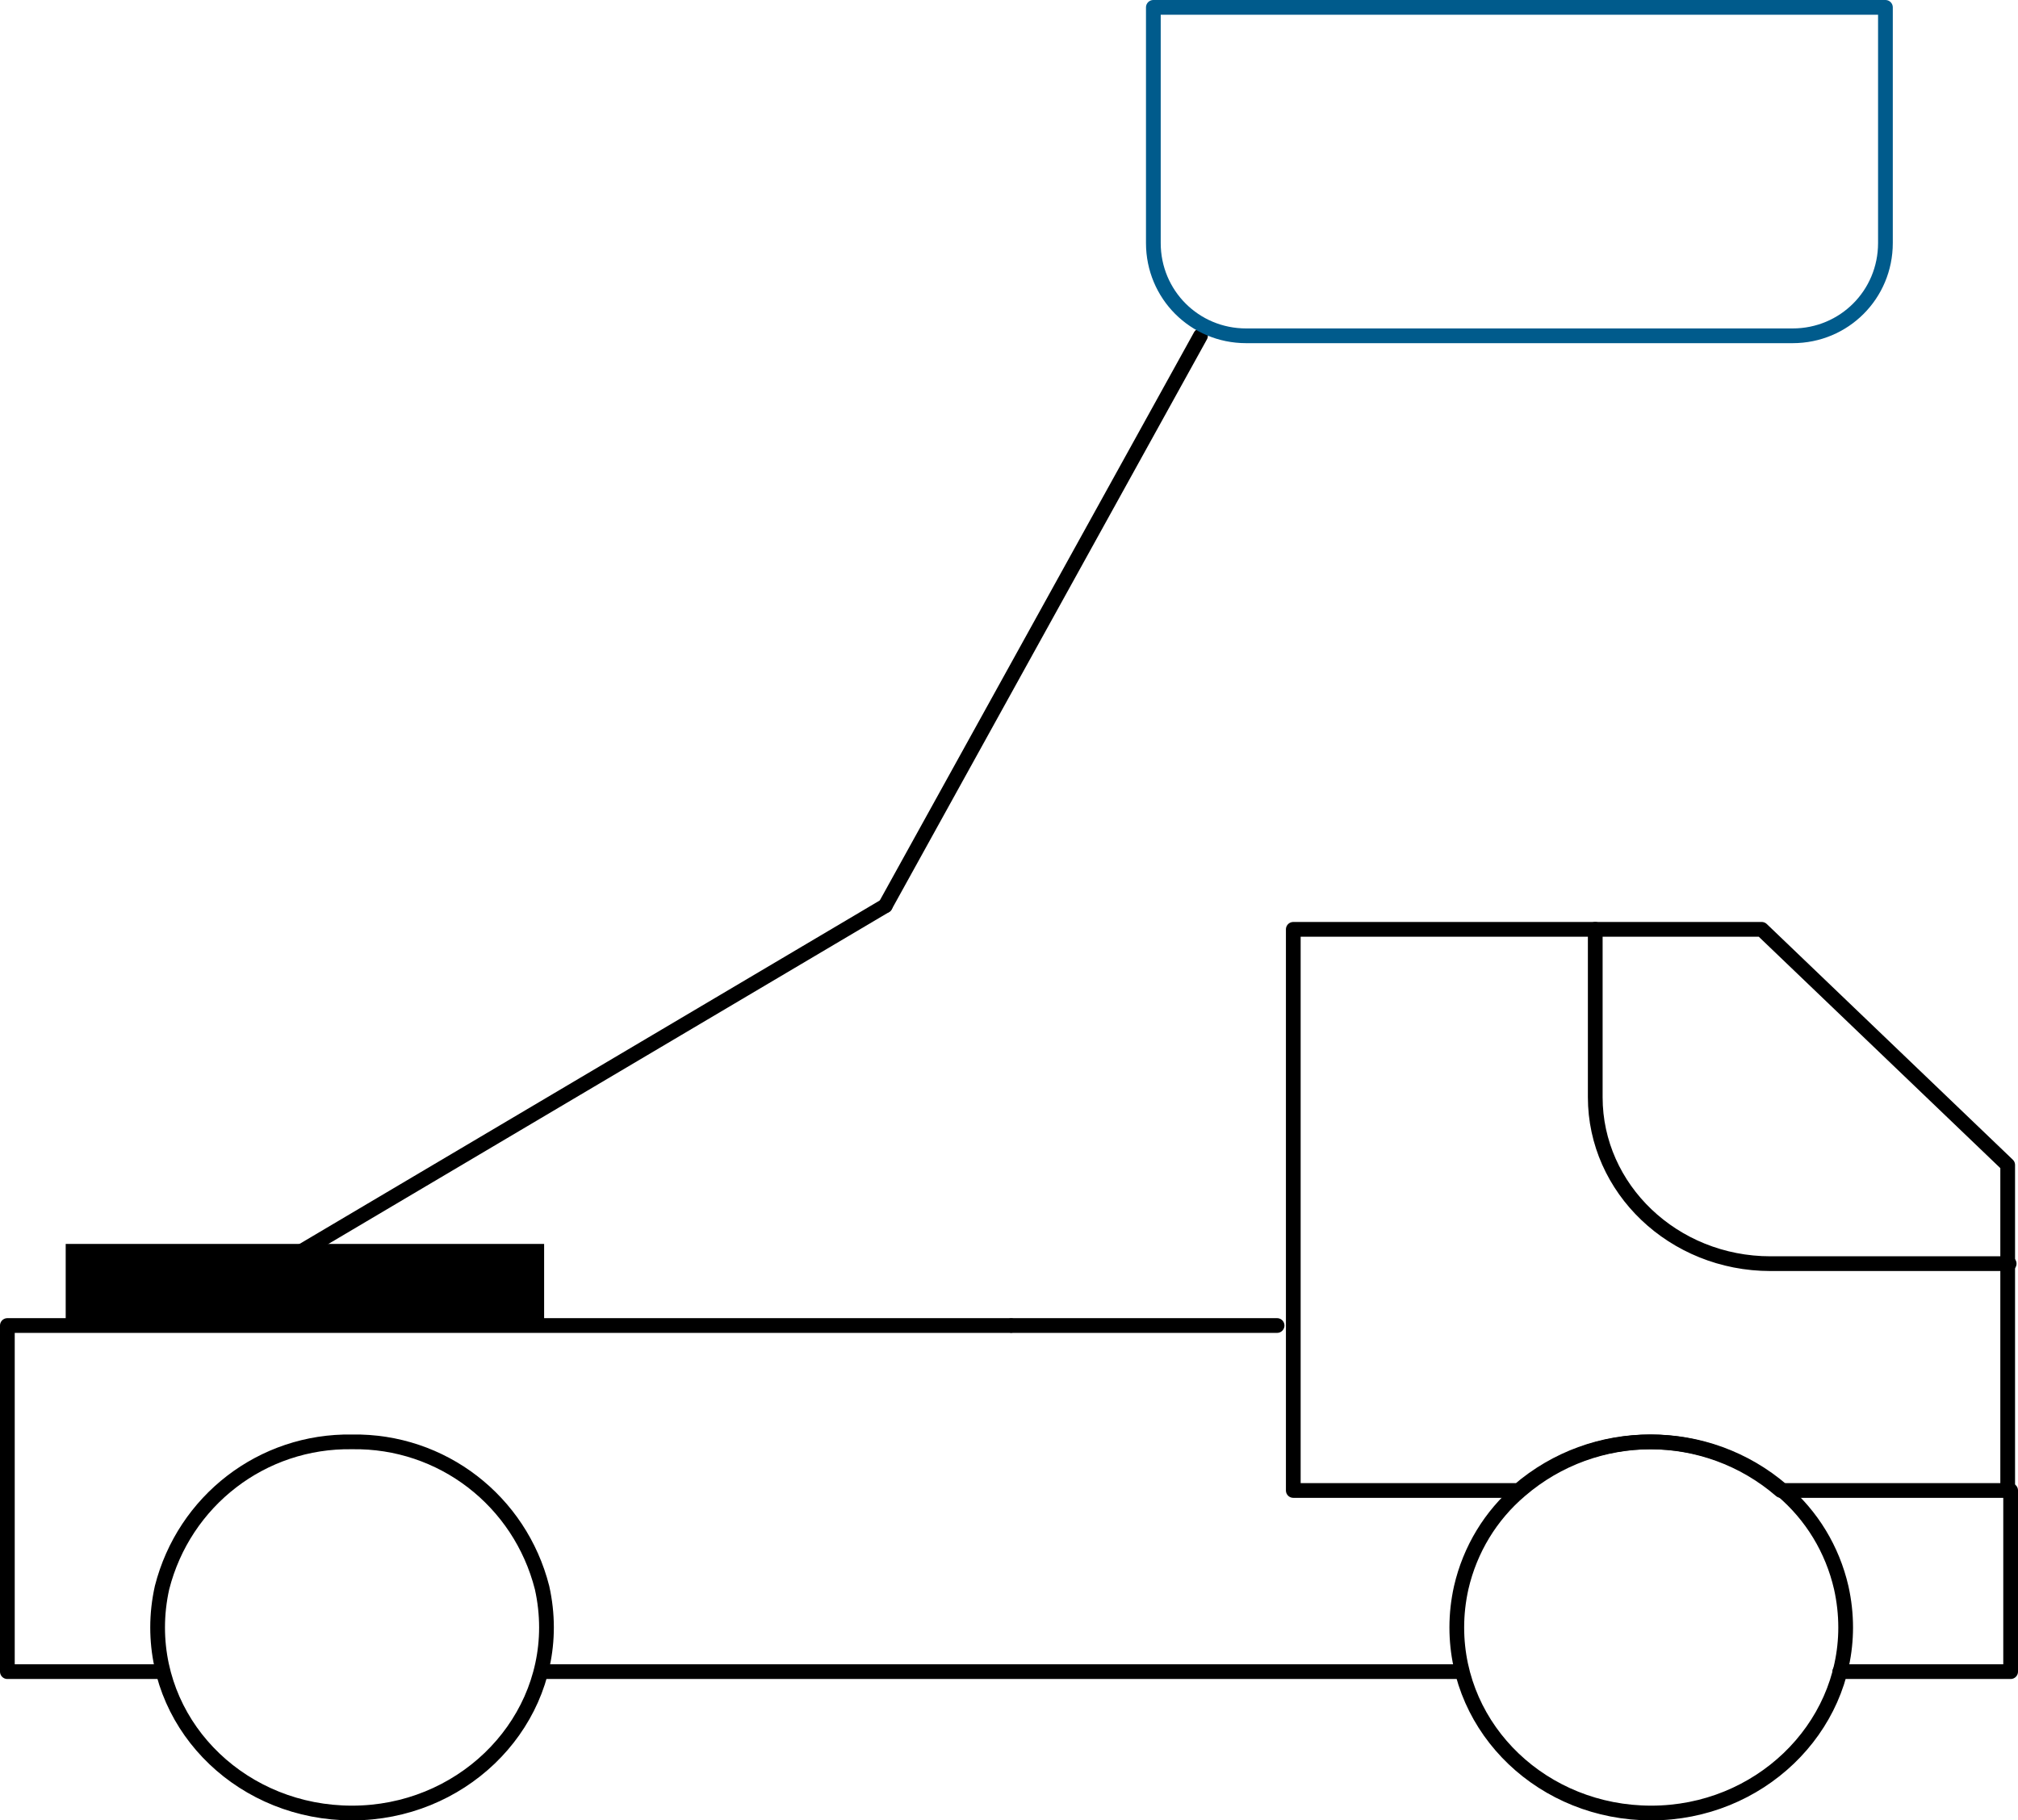
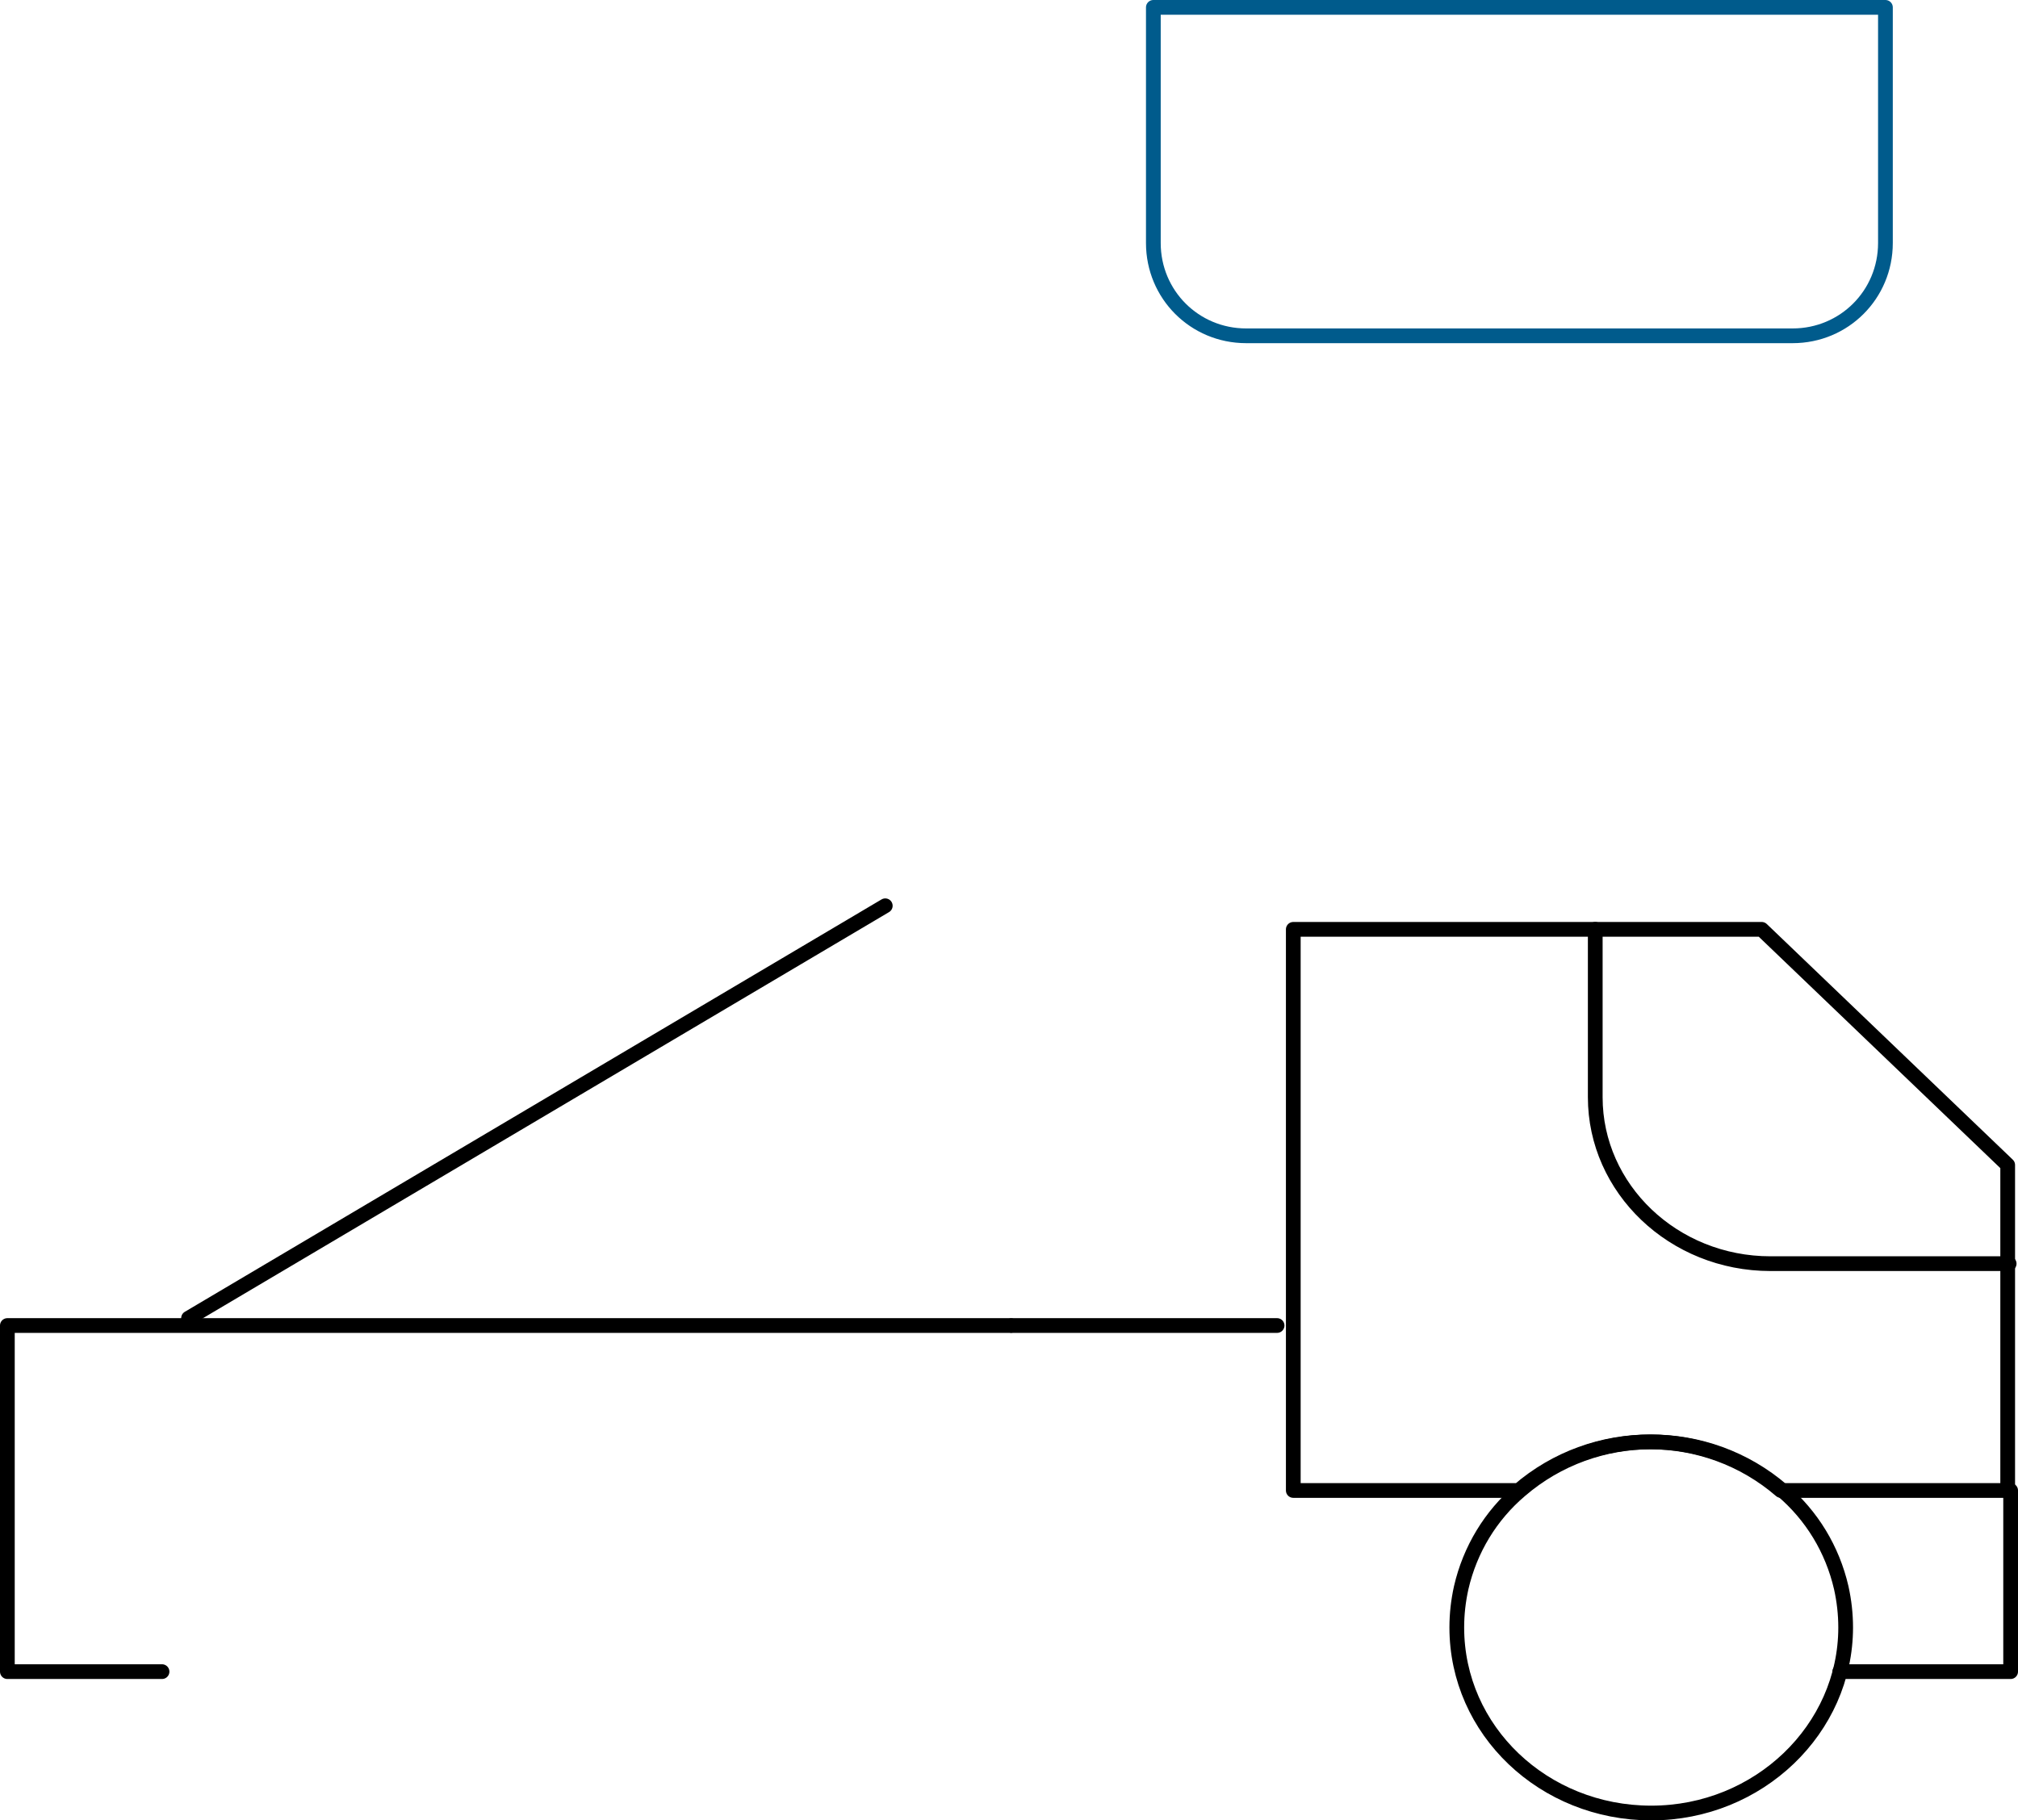
<svg xmlns="http://www.w3.org/2000/svg" id="a" data-name="Ebene 1" viewBox="0 0 137 123.6">
  <line x1="86.7" y1="90" x2="68.7" y2="90" fill="none" stroke="#000" stroke-linecap="round" stroke-linejoin="round" />
-   <path d="m37.1,110.5c0,6.9-5.9,12.6-13.2,12.6s-13.2-5.6-13.2-12.6c0-.9.1-1.8.3-2.7,1.5-5.9,6.8-10,12.9-9.9,6.1-.1,11.4,4,12.9,9.9.2.9.3,1.8.3,2.7Z" fill="none" stroke="#000" stroke-linecap="round" stroke-linejoin="round" />
  <polyline points="136.5 101.2 136.5 113.5 124.9 113.5" fill="none" stroke="#000" stroke-linecap="round" stroke-linejoin="round" />
  <path d="m125.3,110.5c0,6.9-5.9,12.6-13.2,12.6s-13.2-5.6-13.2-12.6c0-.9.1-1.8.3-2.7.6-2.6,2-4.9,4-6.6,5.1-4.4,12.7-4.4,17.8,0,2,1.7,3.4,4,4,6.6.2.9.3,1.8.3,2.7Z" fill="none" stroke="#000" stroke-linecap="round" stroke-linejoin="round" />
  <path d="m136.3,79.1v22.1h-15.4c-5.1-4.4-12.7-4.4-17.8,0h-15.3v-38.1h31.8l16.7,16h0Z" fill="none" stroke="#000" stroke-linecap="round" stroke-linejoin="round" />
-   <line x1="99.2" y1="113.5" x2="36.8" y2="113.5" fill="none" stroke="#000" stroke-linecap="round" stroke-linejoin="round" />
  <polyline points="11 113.5 .5 113.5 .5 90 68.6 90" fill="none" stroke="#000" stroke-linecap="round" stroke-linejoin="round" />
  <path d="m108.3,63.1v11.4c0,6.2,5.3,11.3,11.9,11.3h16.2" fill="none" stroke="#000" stroke-linecap="round" stroke-linejoin="round" />
  <line x1="60.1" y1="61.5" x2="12.8" y2="89.5" fill="none" stroke="#000" stroke-linecap="round" stroke-linejoin="round" />
-   <line x1="81.5" y1="22.8" x2="60.1" y2="61.5" fill="none" stroke="#000" stroke-linecap="round" stroke-linejoin="round" />
  <path d="m78.3.5h49.7v16c0,3.5-2.8,6.3-6.3,6.3h-37.1c-3.5,0-6.3-2.8-6.3-6.3V.5h0Z" fill="none" stroke="#005b8c" stroke-linecap="round" stroke-linejoin="round" />
-   <rect x="4.9" y="84.9" width="31.6" height="4.6" stroke="#000" stroke-miterlimit="10" stroke-width=".88" />
</svg>